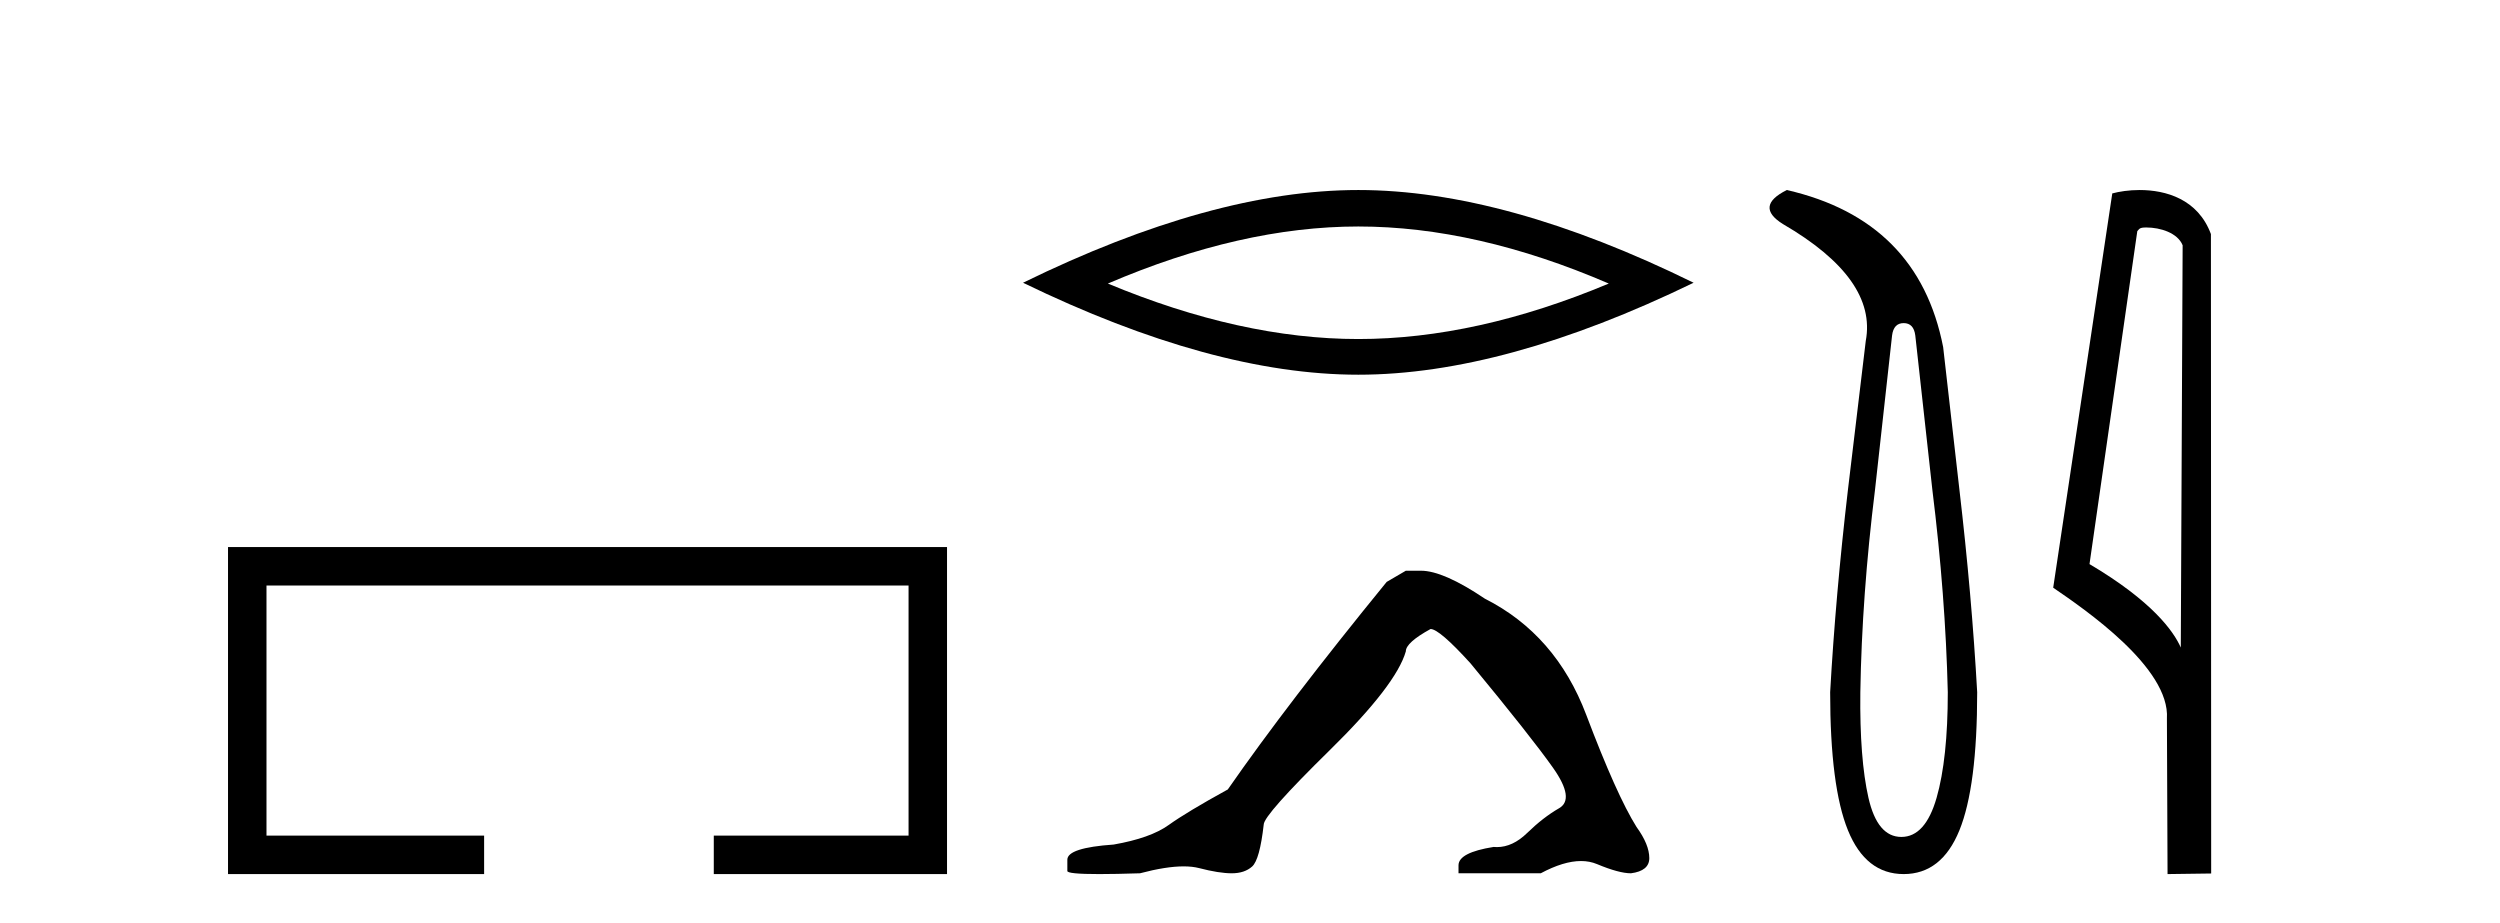
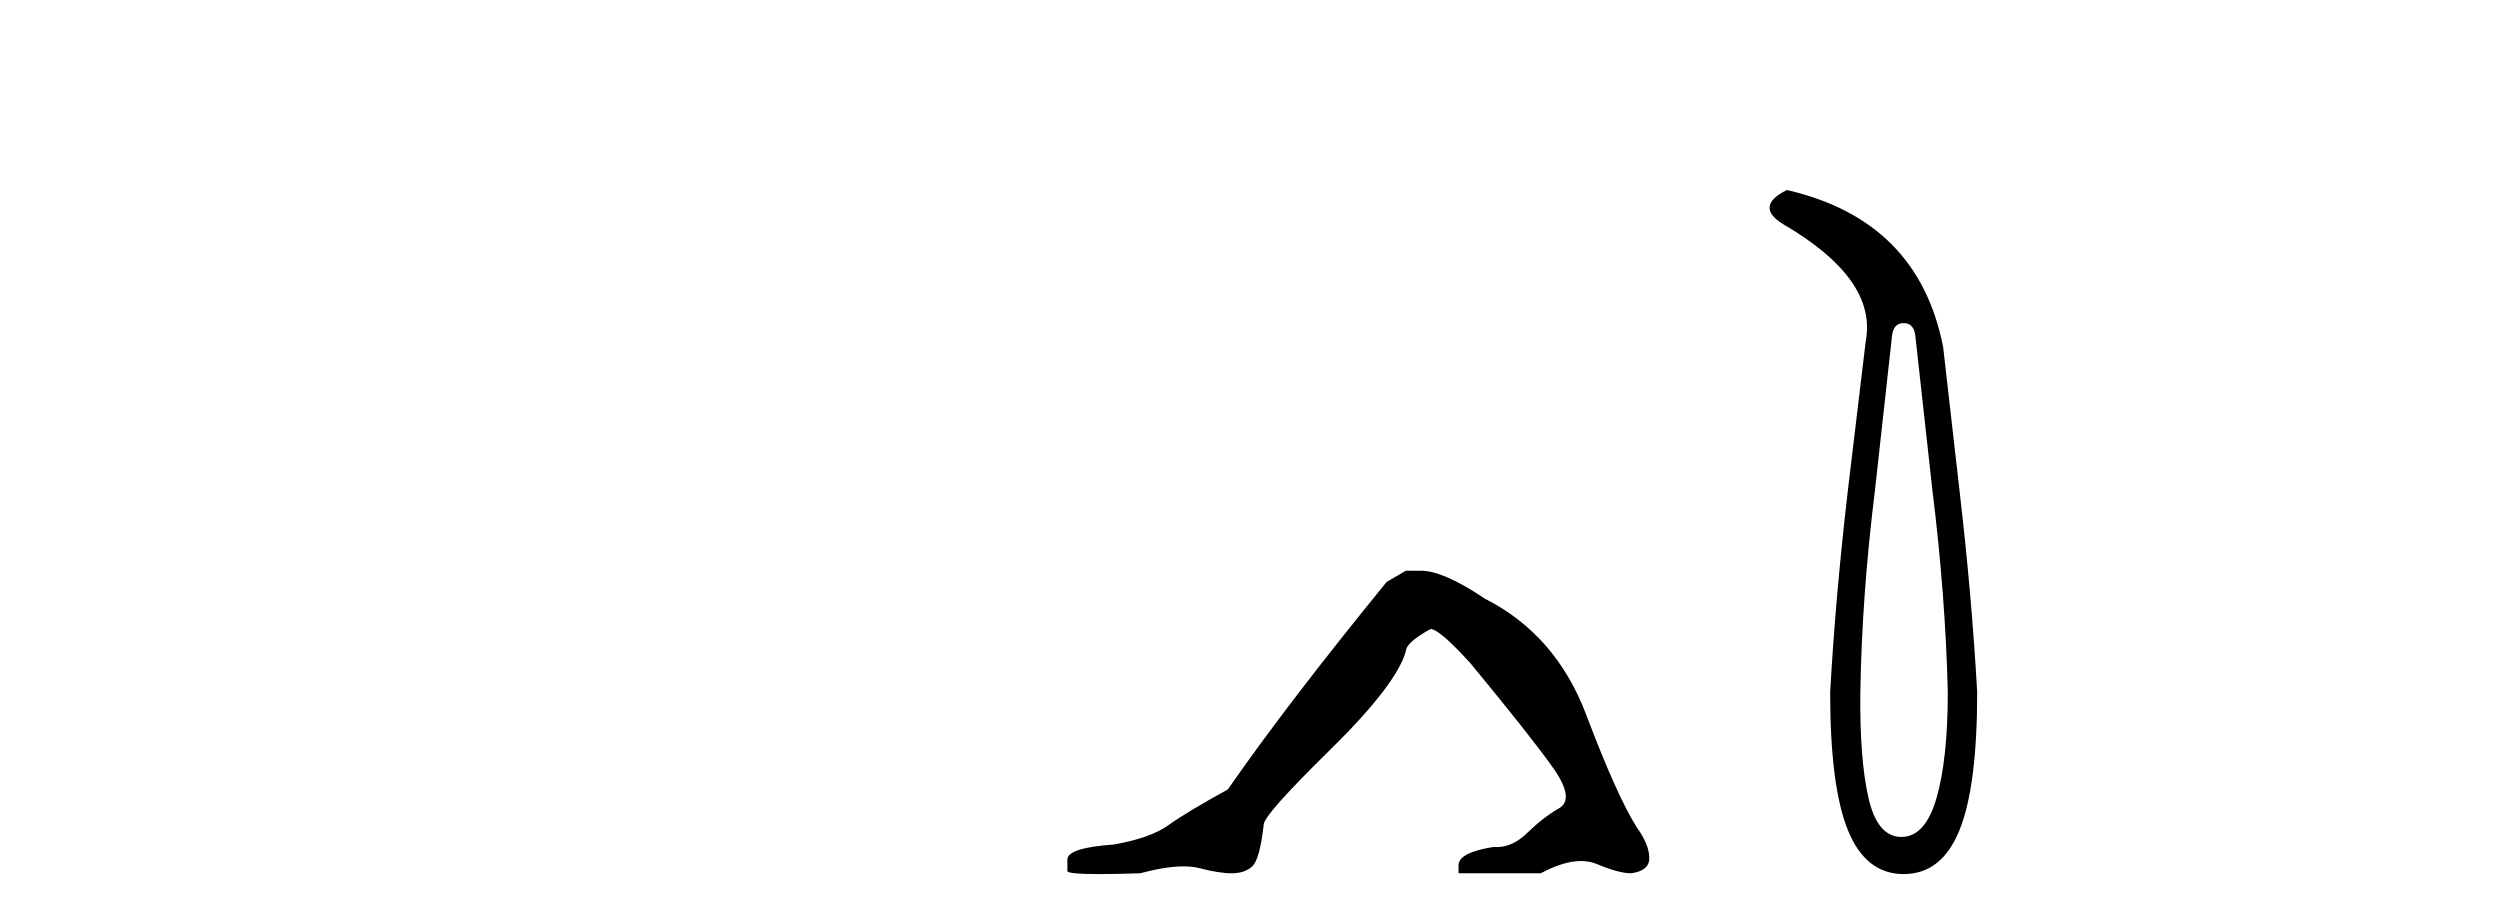
<svg xmlns="http://www.w3.org/2000/svg" width="111.0" height="41.0">
-   <path d="M 10.124 24.289 L 10.124 38.809 L 21.495 38.809 L 21.495 37.101 L 11.832 37.101 L 11.832 25.997 L 40.34 25.997 L 40.34 37.101 L 31.692 37.101 L 31.692 38.809 L 42.048 38.809 L 42.048 24.289 Z" style="fill:#000000;stroke:none" />
-   <path d="M 60.31 10.056 Q 65.553 10.056 71.43 12.59 Q 65.553 15.053 60.31 15.053 Q 55.101 15.053 49.189 12.59 Q 55.101 10.056 60.31 10.056 ZM 60.31 8.437 Q 53.834 8.437 45.423 12.554 Q 53.834 16.637 60.31 16.637 Q 66.785 16.637 75.196 12.554 Q 66.82 8.437 60.31 8.437 Z" style="fill:#000000;stroke:none" />
  <path d="M 62.419 25.34 L 61.568 25.837 Q 57.173 31.224 54.514 35.052 Q 52.707 36.045 51.891 36.629 Q 51.076 37.214 49.446 37.498 Q 47.39 37.64 47.39 38.171 L 47.39 38.207 L 47.39 38.668 Q 47.366 38.809 48.808 38.809 Q 49.528 38.809 50.615 38.774 Q 51.773 38.467 52.553 38.467 Q 52.943 38.467 53.238 38.543 Q 54.124 38.774 54.692 38.774 Q 55.259 38.774 55.595 38.473 Q 55.932 38.171 56.109 36.612 Q 56.109 36.186 59.051 33.298 Q 61.993 30.409 62.419 28.92 Q 62.419 28.53 63.517 27.928 Q 63.907 27.928 65.29 29.452 Q 67.983 32.713 68.958 34.095 Q 69.933 35.478 69.224 35.885 Q 68.515 36.293 67.806 36.984 Q 67.163 37.611 66.462 37.611 Q 66.39 37.611 66.317 37.604 Q 64.758 37.852 64.758 38.419 L 64.758 38.774 L 68.409 38.774 Q 69.425 38.23 70.197 38.23 Q 70.583 38.23 70.907 38.366 Q 71.882 38.774 72.414 38.774 Q 73.229 38.668 73.229 38.1 Q 73.229 37.498 72.662 36.718 Q 71.776 35.3 70.429 31.738 Q 69.082 28.176 65.928 26.581 Q 64.084 25.34 63.092 25.34 Z" style="fill:#000000;stroke:none" />
  <path d="M 84.523 14.346 Q 84.97 14.346 85.039 14.896 L 85.795 21.733 Q 86.379 26.44 86.482 30.735 Q 86.482 33.69 85.984 35.425 Q 85.485 37.16 84.42 37.16 Q 83.355 37.16 82.96 35.425 Q 82.565 33.69 82.599 30.735 Q 82.668 26.44 83.252 21.733 L 84.008 14.896 Q 84.077 14.346 84.523 14.346 ZM 79.335 8.437 Q 77.892 9.158 79.164 9.949 Q 83.355 12.388 82.84 15.137 L 82.05 21.733 Q 81.5 26.44 81.259 30.735 Q 81.259 34.927 82.05 36.868 Q 82.84 38.809 84.523 38.809 Q 86.207 38.809 86.997 36.868 Q 87.787 34.927 87.787 30.735 Q 87.547 26.44 86.997 21.733 L 86.276 15.411 Q 85.176 9.777 79.335 8.437 Z" style="fill:#000000;stroke:none" />
-   <path d="M 95.297 10.1 C 95.922 10.1 96.686 10.34 96.909 10.89 L 96.827 28.751 L 96.827 28.751 C 96.511 28.034 95.569 26.699 92.774 25.046 L 94.896 10.263 C 94.996 10.157 94.993 10.1 95.297 10.1 ZM 96.827 28.751 L 96.827 28.751 C 96.827 28.751 96.827 28.751 96.827 28.751 L 96.827 28.751 L 96.827 28.751 ZM 95 8.437 C 94.522 8.437 94.091 8.505 93.785 8.588 L 91.162 26.094 C 92.55 27.044 96.363 29.648 96.211 31.91 L 96.239 38.809 L 98.176 38.783 L 98.165 10.393 C 97.589 8.837 96.158 8.437 95 8.437 Z" style="fill:#000000;stroke:none" />
</svg>